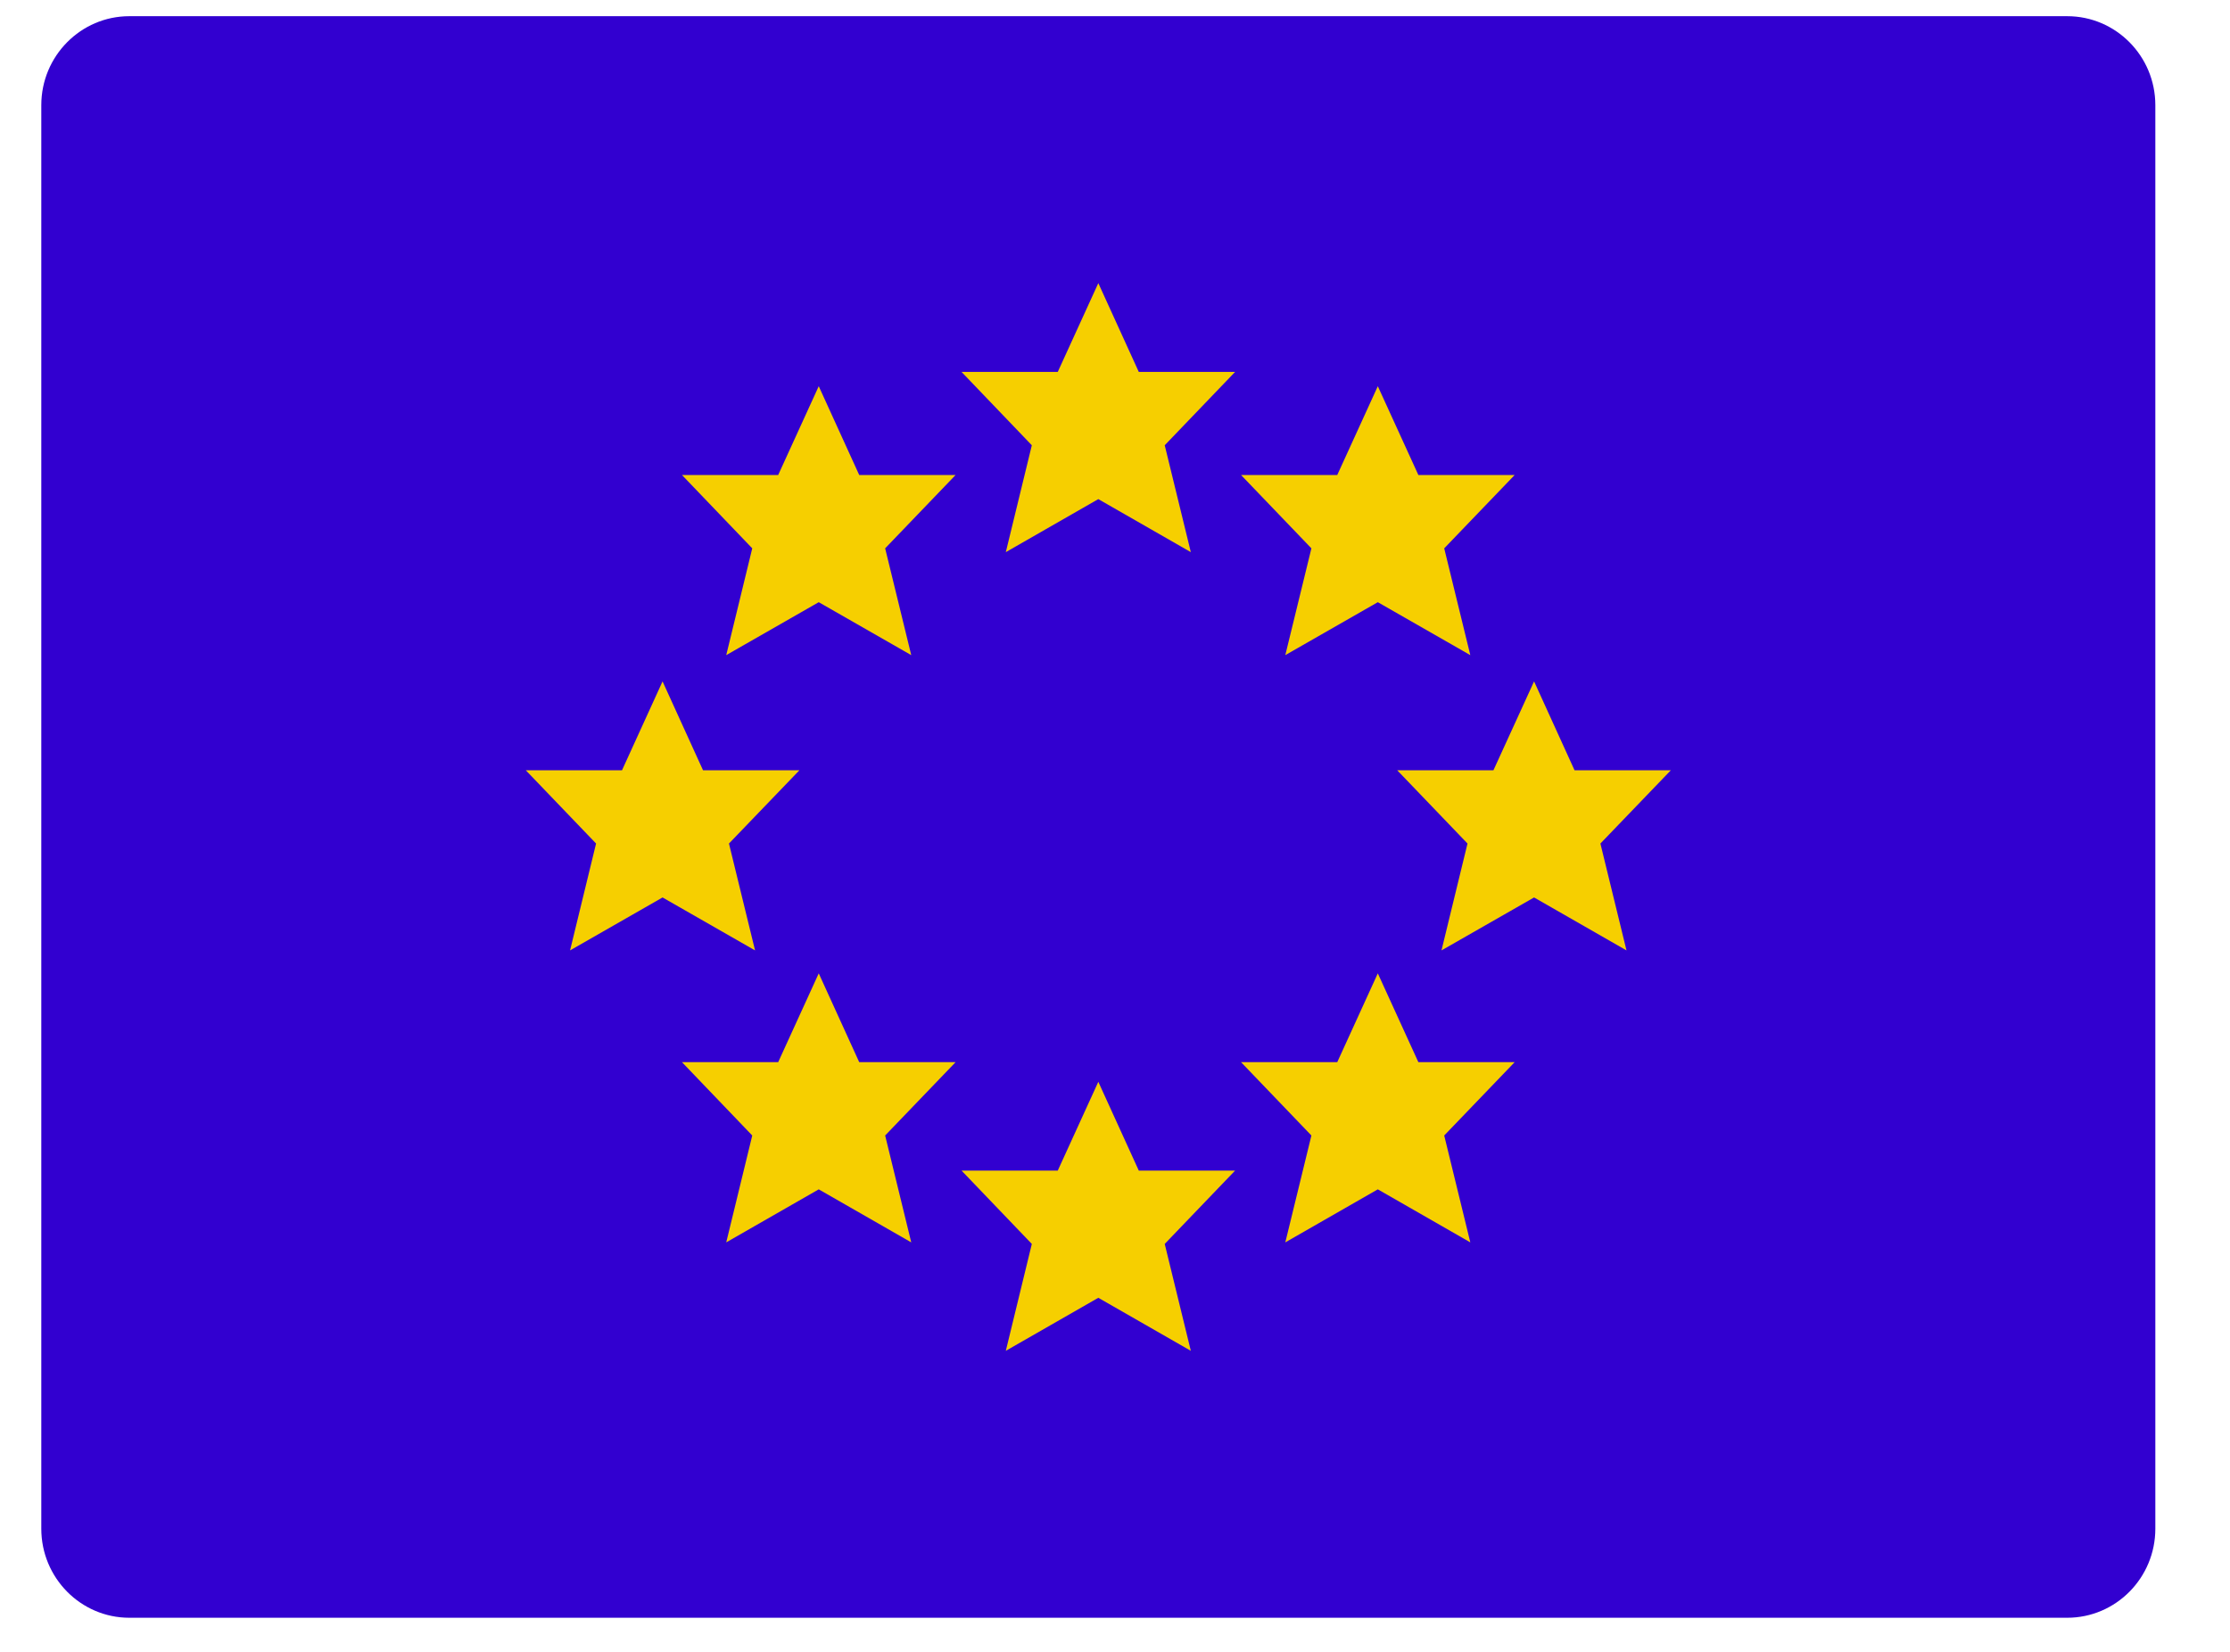
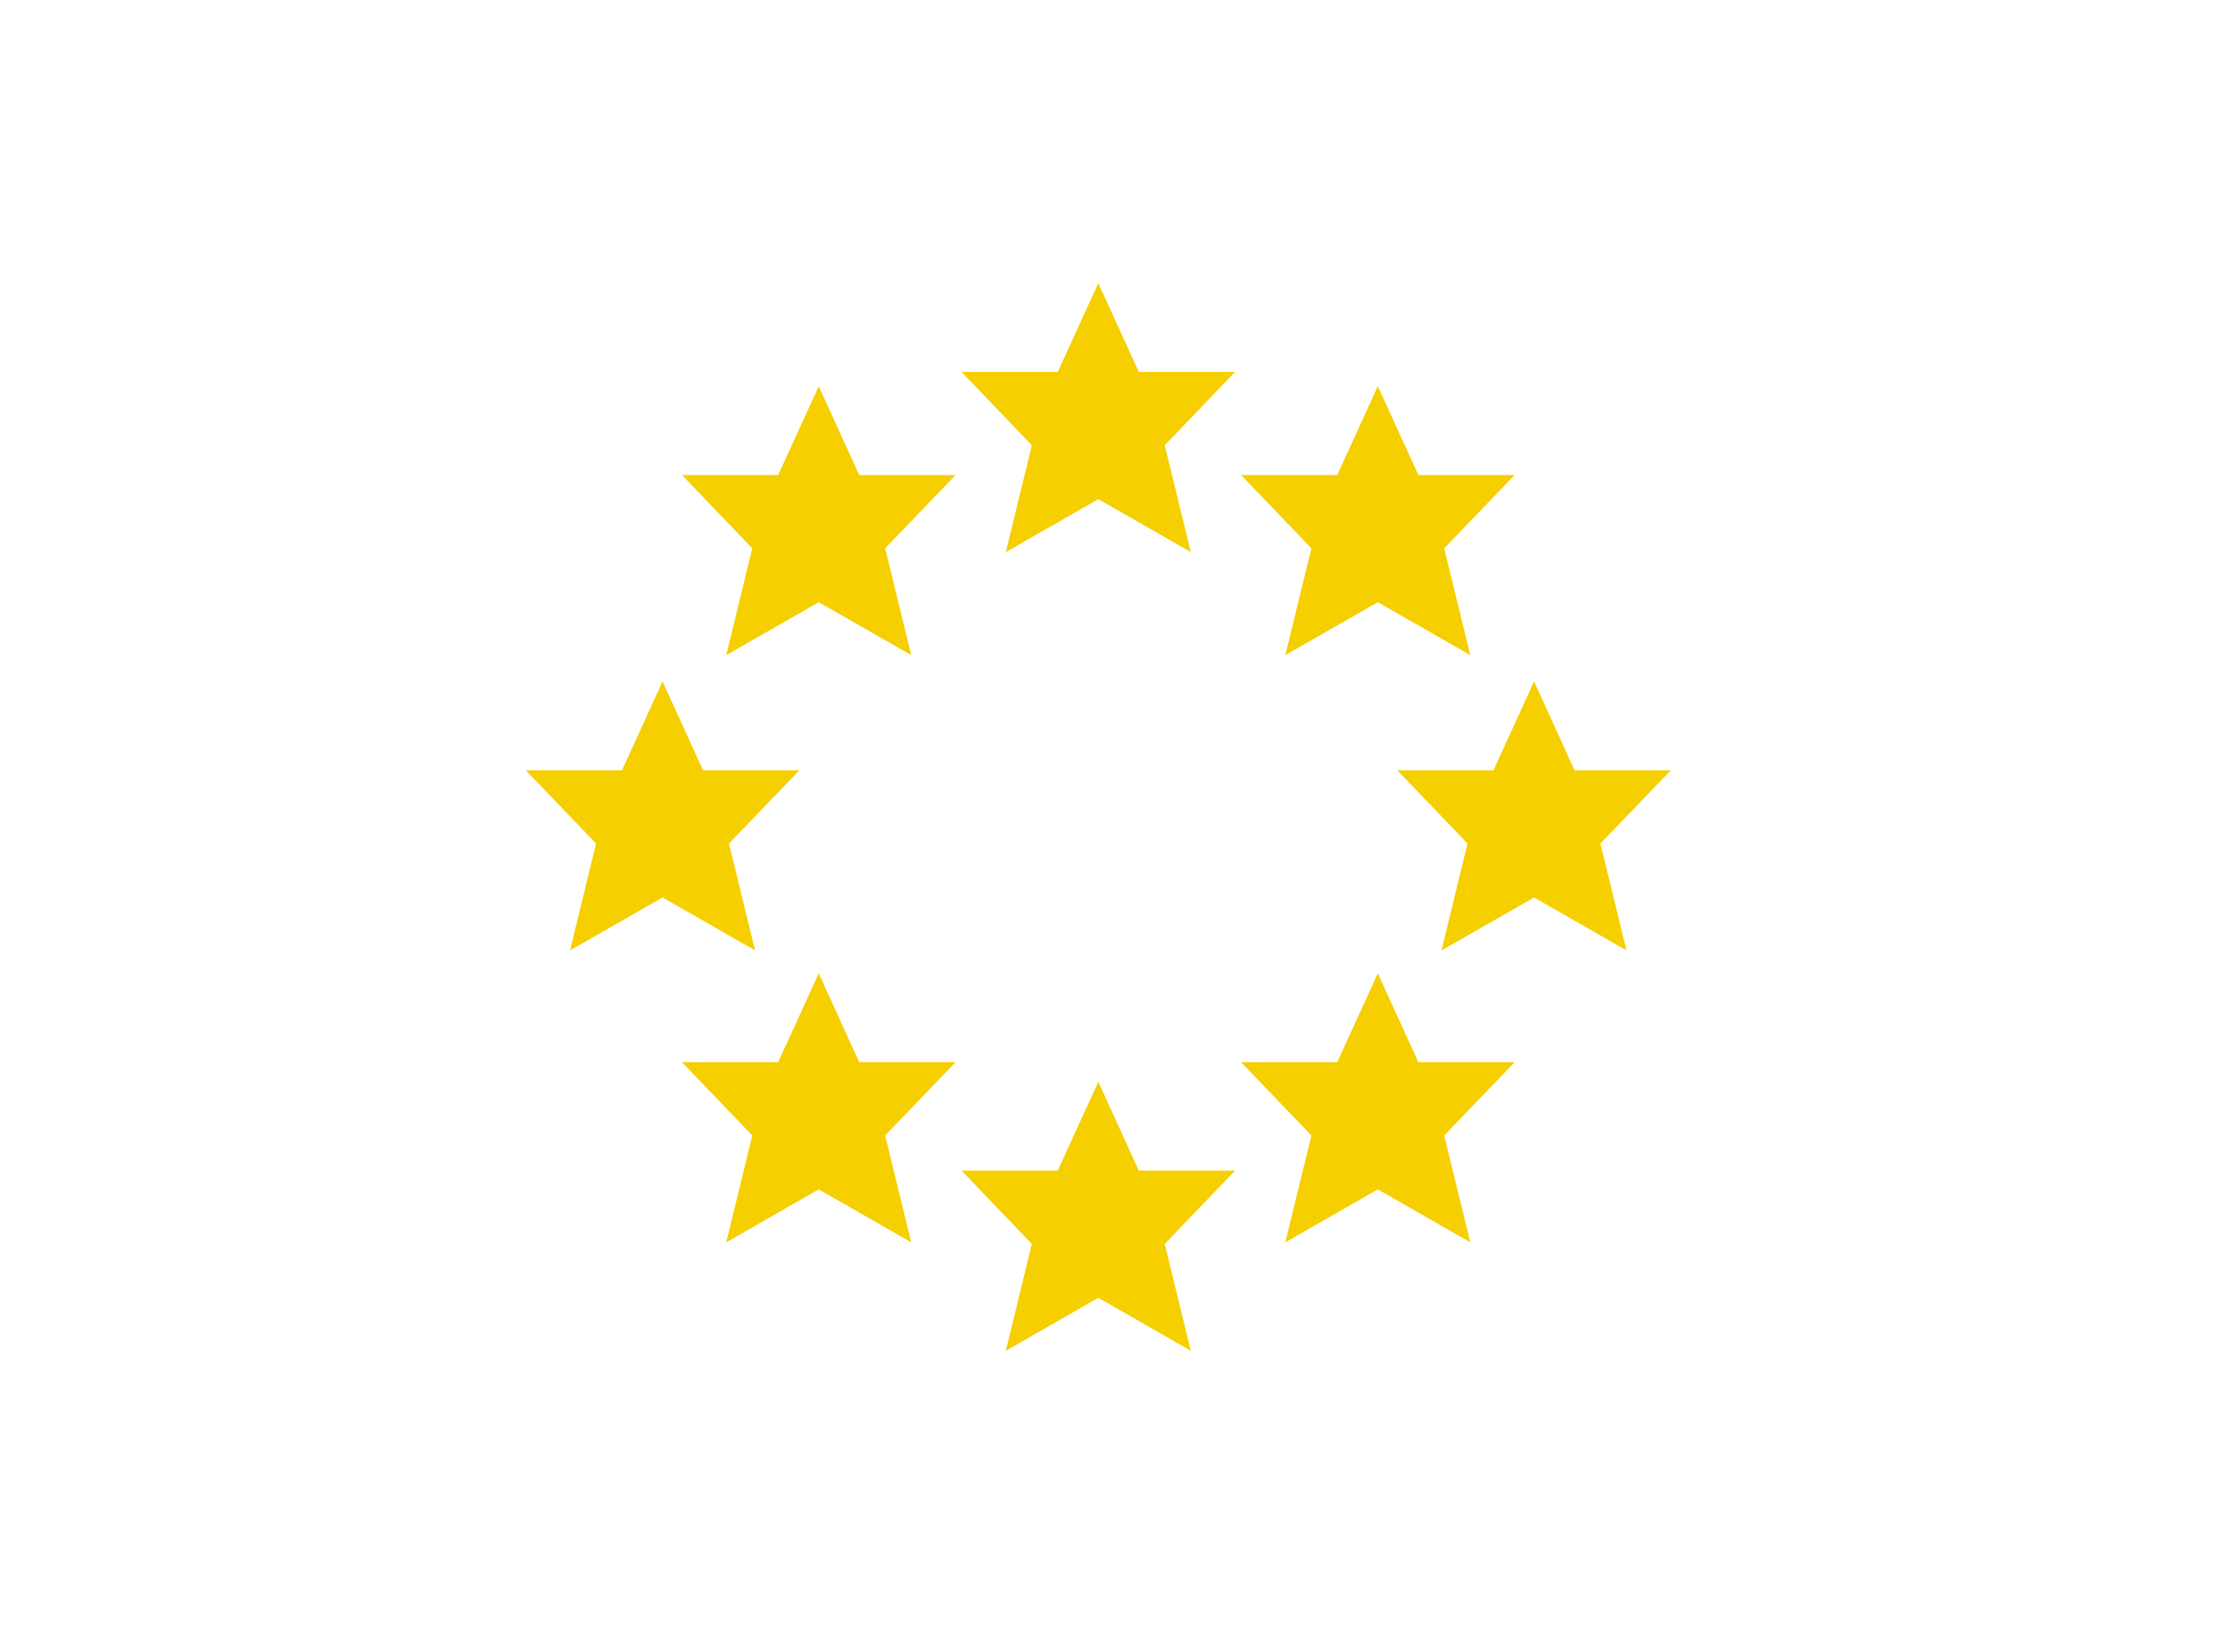
<svg xmlns="http://www.w3.org/2000/svg" width="27px" height="20px" viewBox="0 0 27 20" version="1.1">
  <g id="header" stroke="none" stroke-width="1" fill="none" fill-rule="evenodd">
    <g id="header-currency-interaction" transform="translate(-1280, -131)" fill-rule="nonzero">
      <g id="Group-3" transform="translate(1280.5, 128.805)">
        <g id="eu-flag" transform="translate(0, 2.391)">
-           <path d="M24.529,0 L1.066,0 C0.478,0 0,0.483 0,1.077 L0,18.313 C0,18.908 0.478,19.391 1.066,19.391 L24.529,19.391 C25.118,19.391 25.596,18.908 25.596,18.313 L25.596,1.077 C25.596,0.483 25.118,0 24.529,0 Z" id="Shape" fill="#3200D0" />
          <polygon id="Shape" fill="#F6CF00" points="14.454 4.307 13.288 4.307 12.798 3.232 12.307 4.307 11.142 4.307 11.993 5.195 11.678 6.489 12.798 5.847 13.918 6.489 13.602 5.195" />
          <polygon id="Shape" fill="#F6CF00" points="17.839 5.555 16.673 5.555 16.182 4.48 15.691 5.555 14.526 5.555 15.378 6.443 15.062 7.736 16.182 7.095 17.302 7.736 16.986 6.443" />
          <polygon id="Shape" fill="#F6CF00" points="14.454 13.977 13.288 13.977 12.798 12.902 12.307 13.977 11.142 13.977 11.993 14.865 11.678 16.159 12.798 15.517 13.918 16.159 13.602 14.865" />
          <polygon id="Shape" fill="#F6CF00" points="11.07 5.555 9.903 5.555 9.413 4.48 8.922 5.555 7.757 5.555 8.608 6.443 8.293 7.736 9.413 7.095 10.533 7.736 10.217 6.443" />
          <polygon id="Shape" fill="#F6CF00" points="9.179 9.13 8.012 9.13 7.522 8.054 7.031 9.13 5.866 9.13 6.717 10.017 6.402 11.311 7.522 10.67 8.642 11.311 8.326 10.017" />
          <polygon id="Shape" fill="#F6CF00" points="19.73 9.13 18.564 9.13 18.074 8.054 17.582 9.13 16.417 9.13 17.268 10.017 16.953 11.311 18.074 10.67 19.193 11.311 18.877 10.017" />
          <polygon id="Shape" fill="#F6CF00" points="17.839 12.664 16.673 12.664 16.182 11.589 15.691 12.664 14.526 12.664 15.378 13.552 15.062 14.846 16.182 14.204 17.302 14.846 16.986 13.552" />
          <polygon id="Shape" fill="#F6CF00" points="11.07 12.664 9.903 12.664 9.413 11.589 8.922 12.664 7.757 12.664 8.608 13.552 8.293 14.846 9.413 14.204 10.533 14.846 10.217 13.552" />
        </g>
      </g>
    </g>
  </g>
</svg>